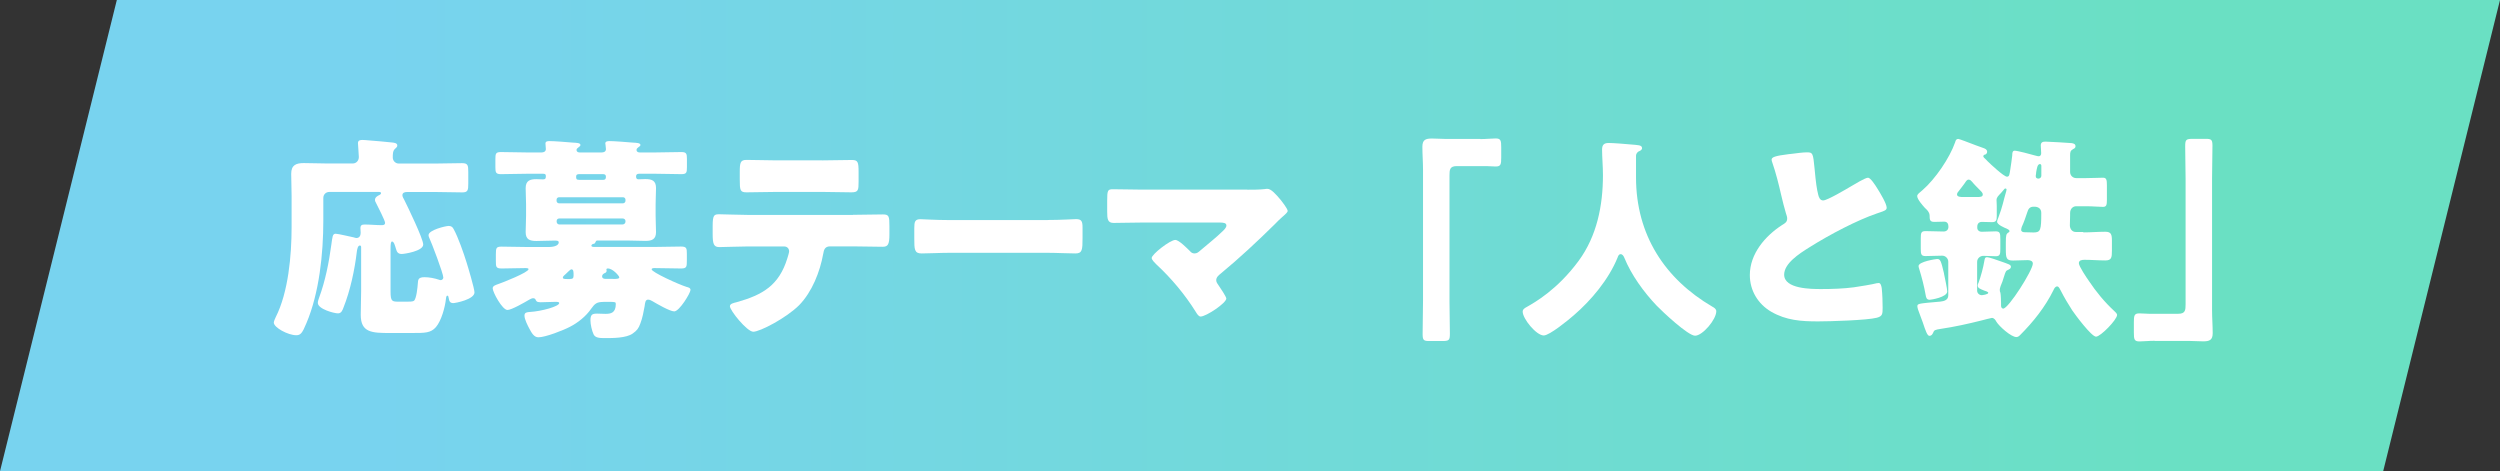
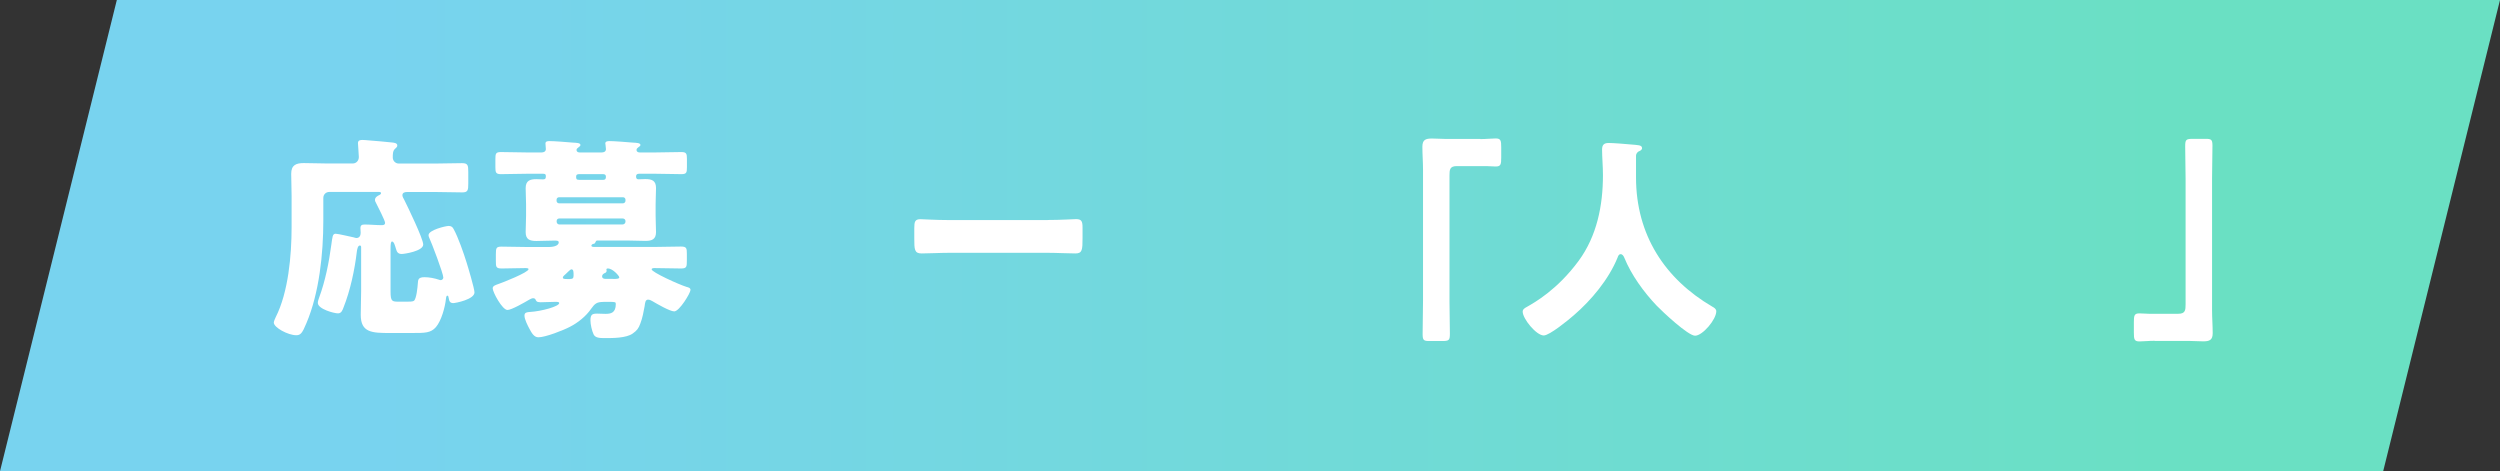
<svg xmlns="http://www.w3.org/2000/svg" id="_レイヤー_2" data-name="レイヤー 2" viewBox="0 0 314.56 59.29">
  <rect x="0" y="0" width="314.56" height="59.29" fill="#333333" stroke="none" />
  <defs>
    <style>
      .cls-1 {
        fill: url(#_名称未設定グラデーション_116);
      }

      .cls-1, .cls-2 {
        stroke-width: 0px;
      }

      .cls-2 {
        fill: #fff;
      }
    </style>
    <linearGradient id="_名称未設定グラデーション_116" data-name="名称未設定グラデーション 116" x1="0" y1="29.65" x2="314.56" y2="29.65" gradientUnits="userSpaceOnUse">
      <stop offset=".15" stop-color="#78d3ef" />
      <stop offset=".88" stop-color="#6ae0c3" />
    </linearGradient>
  </defs>
  <g id="_トップ" data-name="トップ">
    <polygon class="cls-1" points="299.86 59.29 0 59.29 14.7 0 314.56 0 299.86 59.29" />
    <g>
      <path class="cls-2" d="M49.11,41.9c-2.29,0-3.72-.03-3.72-2.29,0-1.03.05-2.02.05-3.02v-5.48c0-.11-.03-.22-.16-.22-.27,0-.35.54-.38.76-.27,2.32-.84,4.94-1.67,7.02-.13.35-.27.76-.7.76-.49,0-2.54-.54-2.54-1.32,0-.19.08-.43.16-.65.78-2.11,1.24-4.43,1.54-6.67.14-.97.14-1.38.54-1.38.3,0,1.89.38,2.29.46.11.03.22.08.32.08.38,0,.54-.3.54-.65,0-.19-.03-.38-.03-.59,0-.38.19-.46.54-.46.7,0,1.4.08,2.13.08.22,0,.43-.03.43-.3s-.94-2.11-1.13-2.48c-.08-.13-.14-.27-.14-.4,0-.32.32-.51.57-.62.11-.05.19-.13.19-.22,0-.16-.13-.16-.4-.16h-6.1c-.43,0-.76.32-.76.76v2.86c0,4.13-.51,9.1-2.13,12.9-.51,1.24-.73,1.51-1.27,1.51-1.05,0-2.83-.97-2.83-1.59,0-.16.16-.51.24-.68,1.59-3.13,2-7.77,2-11.34v-3.89c0-1.03-.05-2-.05-2.81,0-1.11.62-1.35,1.59-1.35s1.94.05,2.92.05h3.24c.43,0,.76-.35.76-.81,0-.38-.11-1.49-.11-1.75,0-.35.27-.4.57-.4.19,0,.51.03.73.05,1,.08,2,.16,3,.27.22.03.65.05.65.38,0,.16-.11.27-.3.43-.27.24-.27.68-.27,1.08s.32.76.76.76h4.56c1.13,0,2.27-.05,3.4-.05.73,0,.78.27.78,1.11v1.46c0,.84-.05,1.11-.76,1.11-1.13,0-2.29-.05-3.43-.05h-3.48c-.27,0-.62.05-.62.41,0,.19.16.43.24.59.43.86,2.38,4.88,2.38,5.61,0,.84-2.4,1.19-2.7,1.19-.46,0-.62-.24-.73-.65-.11-.35-.24-.92-.49-.92-.16,0-.19.35-.19.94v5.34c0,1.29.19,1.29,1.11,1.29h.94c.32,0,.76,0,.89-.11.32-.24.46-1.73.49-2.16.03-.51.05-.81.86-.81.57,0,1.24.13,1.81.32.05.03.16.05.22.05.16,0,.32-.16.32-.32,0-.51-1.48-4.4-1.81-5.1-.03-.08-.05-.16-.05-.24,0-.65,2.16-1.16,2.54-1.16.3,0,.49.13.62.4.57,1.03,1.27,3.05,1.62,4.18.19.59,1,3.32,1,3.78,0,.89-2.4,1.35-2.67,1.35-.43,0-.51-.27-.57-.62-.03-.16-.05-.32-.16-.32-.13,0-.16.16-.19.41-.11,1.03-.57,2.75-1.27,3.56-.65.73-1.35.73-3,.73h-2.73Z" />
      <path class="cls-2" d="M75.92,37.99c-.84,0-1.08.22-1.54.86-.65.95-1.67,1.76-2.67,2.27-.81.43-3.08,1.32-3.97,1.32-.59,0-.89-.65-1.13-1.08-.22-.41-.62-1.19-.62-1.65,0-.41.32-.43.7-.46,1.43-.08,3.67-.7,3.67-1.11,0-.16-.22-.16-.49-.16-.62,0-1.24.05-1.86.05-.51,0-.54-.16-.65-.38-.05-.08-.16-.13-.27-.13-.16,0-.38.11-.51.19-.51.3-2.21,1.29-2.73,1.29-.65,0-1.86-2.24-1.86-2.73,0-.32.43-.43.73-.54.49-.16,3.78-1.46,3.78-1.86,0-.14-.22-.14-.46-.14-.97,0-1.94.05-2.92.05-.73,0-.73-.22-.73-.97v-.81c0-.81.05-.97.73-.97,1.11,0,2.21.05,3.35.05h2.59c.35,0,1.24-.08,1.24-.59,0-.22-.27-.22-.54-.22-.76,0-1.51.05-2.27.05-.84,0-1.35-.19-1.35-1.11,0-.65.05-1.32.05-2.05v-1.46c0-.7-.05-1.4-.05-2.03,0-.94.54-1.13,1.35-1.13.3,0,.62.03.84.03.32,0,.35-.16.35-.41,0-.3-.19-.3-.38-.3h-2c-1.08,0-2.19.05-3.27.05-.65,0-.7-.22-.7-.89v-1c0-.7.05-.89.7-.89,1.11,0,2.19.05,3.27.05h1.84c.27,0,.54-.11.54-.43,0-.11-.05-.57-.05-.7,0-.27.27-.3.49-.3.65,0,2.24.13,2.94.19.49.03.97.03.97.3,0,.13-.08.16-.27.32-.11.08-.22.16-.22.3s.08.32.38.32h2.78c.3,0,.54-.11.54-.43,0-.11-.03-.41-.05-.51-.03-.11-.03-.13-.03-.19,0-.27.3-.3.51-.3.62,0,2.24.13,2.94.19.46.03.97.03.97.3,0,.11-.08.16-.3.32-.11.08-.19.16-.19.3,0,.24.19.32.4.32h1.97c1.11,0,2.19-.05,3.27-.05.65,0,.7.22.7.89v1c0,.7-.05.89-.7.89-1.08,0-2.16-.05-3.27-.05h-2.05c-.22,0-.38.08-.38.32,0,.22.05.38.3.38.27,0,.59-.03.86-.03.84,0,1.35.19,1.35,1.13,0,.62-.05,1.32-.05,2.03v1.46c0,.73.05,1.4.05,2.05,0,.89-.49,1.11-1.32,1.11-.78,0-1.57-.05-2.35-.05h-3.64c-.16,0-.22,0-.3.19-.08.19-.13.22-.3.24-.11.03-.22.11-.22.22,0,.16.27.16.32.16h7.61c1.11,0,2.24-.05,3.35-.05.7,0,.73.22.73.92v.76c0,.86,0,1.08-.73,1.08-1.11,0-2.21-.05-3.32-.05-.11,0-.38,0-.38.16,0,.35,3.37,1.89,4.4,2.21.19.05.49.11.49.38,0,.38-1.4,2.7-2.05,2.7-.54,0-2.21-.97-2.75-1.29-.16-.08-.32-.19-.54-.19-.35,0-.38.43-.43.81-.14.76-.27,1.49-.54,2.19-.22.62-.43.89-.97,1.27-.81.57-2.48.57-3.48.57-.7,0-1.21-.03-1.43-.46-.22-.46-.4-1.27-.4-1.78,0-.73.24-.84.84-.84.27,0,.62.03,1.05.03.67,0,1.3-.11,1.3-1.24,0-.24-.05-.27-.86-.27h-.7ZM78.7,25.12c0-.16-.13-.3-.3-.3h-8.07c-.16,0-.3.13-.3.3v.16c0,.16.14.3.3.3h8.07c.16,0,.3-.16.3-.3v-.16ZM78.7,27.81c0-.16-.13-.32-.35-.32h-7.99c-.19,0-.32.13-.32.32v.08c0,.19.14.35.32.35h7.99c.19,0,.35-.16.35-.35v-.08ZM71.74,35.1c.3,0,.43-.08.43-.43,0-.46,0-.78-.27-.78-.14,0-.41.3-.7.57-.11.11-.38.3-.38.46s.14.19.54.19h.38ZM75.84,22.63c.19,0,.4,0,.4-.4,0-.24-.14-.32-.38-.32h-2.97c-.24,0-.4.05-.4.32s.03.4.38.4h2.97ZM77.11,35.1c.57,0,.81-.03.81-.21,0-.16-.81-1.11-1.43-1.11-.11,0-.19.03-.19.13,0,.05.03.11.03.16,0,.19-.16.27-.3.32-.14.08-.27.19-.27.38,0,.27.24.32.46.32h.89Z" />
-       <path class="cls-2" d="M107.32,27.03c1.24,0,2.54-.05,3.78-.05.76,0,.81.24.81,1.48v1.03c0,1.29-.19,1.56-.86,1.56-1.24,0-2.48-.05-3.72-.05h-2.89c-.62,0-.78.4-.86.94-.41,2.27-1.4,4.78-3.02,6.45-1.62,1.62-4.94,3.35-5.78,3.35-.78,0-2.94-2.67-2.94-3.21,0-.32.46-.41.86-.51,3.27-.92,5.32-2.11,6.37-5.53.05-.16.22-.7.22-.86,0-.38-.27-.62-.62-.62h-4.62c-1.11,0-2.83.08-3.54.08s-.84-.4-.84-1.67v-1c0-1.38.19-1.46.84-1.46.76,0,2.35.08,3.54.08h13.28ZM103.44,20.18c1.27,0,2.51-.05,3.75-.05.76,0,.84.27.84,1.51v1.24c0,1.03-.03,1.32-.89,1.32-1.21,0-2.4-.05-3.59-.05h-5.97c-1.21,0-2.43.05-3.64.05-.81,0-.86-.24-.86-1.62v-.95c0-1.16.08-1.51.84-1.51,1.13,0,2.24.05,3.32.05h6.21Z" />
      <path class="cls-2" d="M131.84,27.68c1.59,0,3.32-.11,3.56-.11.7,0,.81.3.81,1.08v1.3c0,1.48-.03,1.94-.89,1.94-1.05,0-2.29-.08-3.48-.08h-12.42c-1.19,0-2.46.08-3.46.08-.92,0-.92-.51-.92-1.94v-1.24c0-.81.08-1.13.78-1.13.38,0,1.89.11,3.59.11h12.42Z" />
-       <path class="cls-2" d="M156.95,23.87c.73,0,1.48,0,2.21-.08.08-.03.22-.03.32-.03.46,0,1.08.7,1.65,1.38.19.24.89,1.13.89,1.4,0,.16-.27.41-.7.78-.27.24-.59.54-.92.89-2.19,2.16-4.45,4.27-6.8,6.21-.27.22-.57.46-.57.84,0,.24.16.46.3.65.19.27.97,1.43.97,1.65,0,.57-2.54,2.27-3.24,2.27-.24,0-.46-.35-.59-.57-1.38-2.21-3.08-4.24-4.97-5.99-.19-.19-.59-.57-.59-.81,0-.46,2.32-2.27,2.97-2.27.46,0,1.48,1.05,1.84,1.4.16.19.32.3.59.3.32,0,.51-.19.73-.38.94-.81,1.92-1.56,2.81-2.43.16-.16.46-.43.46-.7,0-.35-.4-.38-.89-.38h-9.66c-1.19,0-2.56.05-3.64.05-.76,0-.81-.49-.81-1.46v-1.3c0-1.3.05-1.48.7-1.48,1.27,0,2.51.05,3.75.05h13.2Z" />
      <path class="cls-2" d="M186.27,17.5c.76,0,1.38-.08,1.92-.08.65,0,.7.27.7,1.13v1.27c0,.86-.05,1.13-.7,1.13-.4,0-.81-.05-1.19-.05h-3.7c-.89,0-.92.46-.92,1.21v15.76c0,1.38.05,2.73.05,4.1,0,.86-.11.94-1,.94h-1.57c-.7,0-.86-.08-.86-.86,0-1.4.05-2.78.05-4.18v-16.52c0-.97-.08-1.92-.08-2.89,0-.89.43-1.03,1.21-1.03.57,0,1.11.05,1.65.05h4.43Z" />
      <path class="cls-2" d="M205.85,19.58v2.73c0,7.26,3.64,12.79,9.61,16.28.24.13.49.3.49.57,0,1.05-1.73,3.08-2.67,3.08-.89,0-4.13-3.05-4.83-3.78-1.62-1.7-3.19-3.86-4.08-6.05-.08-.19-.22-.43-.46-.43-.22,0-.32.24-.38.43-1.11,2.73-3.29,5.35-5.51,7.26-.65.57-3.05,2.54-3.78,2.54-.94,0-2.65-2.11-2.65-3,0-.3.27-.46.57-.62.89-.51,3.78-2.11,6.48-5.78,2.29-3.13,3.05-6.94,3.05-10.77,0-1.08-.11-2.29-.11-3.21,0-.59.22-.84.84-.84.49,0,2.27.13,2.81.19.84.08,1.38.05,1.38.46,0,.24-.27.35-.46.43-.19.13-.3.35-.3.51Z" />
-       <path class="cls-2" d="M225.16,19.39c1.05-.13,1.67-.22,2.19-.22.73,0,.78.05.97,2.08.16,1.73.27,2.54.46,3.27.08.32.22.7.62.7.51,0,2.92-1.43,3.51-1.78.41-.24,1.78-1.08,2.13-1.08.3,0,.86.84,1.24,1.46.3.49,1.11,1.81,1.11,2.32,0,.3-.3.4-.86.59-.11.05-.24.08-.38.13-2.46.84-5.88,2.62-8.5,4.27-1.3.81-3.16,2.02-3.16,3.43,0,1.81,3.43,1.81,4.67,1.81,1.38,0,2.81-.05,4.1-.22.57-.08,2.43-.38,2.86-.51.08,0,.19-.03.27-.03.27,0,.35.46.38.67.08.78.11,1.67.11,2.46s-.03,1.05-.73,1.24c-1.24.32-5.91.46-7.4.46-2.13,0-4-.13-5.88-1.21-1.67-.97-2.7-2.67-2.7-4.62,0-2.67,1.92-4.91,4.05-6.29.4-.24.65-.38.65-.84,0-.19-.08-.4-.16-.65-.22-.73-.4-1.48-.59-2.27-.3-1.32-.67-2.81-1.13-4.13-.03-.08-.08-.24-.08-.32,0-.32.32-.49,2.27-.73Z" />
-       <path class="cls-2" d="M262.14,29.24c.92,0,1.84-.08,2.75-.08.76,0,.84.35.84,1.16v1.21c0,.89-.05,1.24-.84,1.24-.86,0-1.73-.08-2.59-.08-.3,0-.73.03-.73.43,0,.38,1,1.86,1.27,2.24.92,1.38,1.97,2.65,3.19,3.78.11.11.35.3.35.49,0,.59-2.08,2.73-2.65,2.73s-2.62-2.75-3-3.32c-.51-.78-1-1.62-1.43-2.46-.19-.35-.27-.54-.46-.54-.24,0-.38.27-.46.46-1.05,2.13-2.54,4-4.21,5.67-.13.13-.27.24-.46.24-.67,0-2.16-1.35-2.51-1.92-.11-.22-.3-.49-.57-.49-.11,0-1.08.27-1.3.32-1.62.41-3.43.81-5.07,1.05-.84.13-.89.16-1.03.51-.08.19-.22.38-.46.38-.27,0-.49-.65-.84-1.7-.14-.35-.3-.78-.46-1.24-.08-.16-.22-.62-.22-.78,0-.35.16-.35,2.89-.59.46-.05,1-.19,1-.78v-4.24c0-.41-.35-.76-.76-.76-.7,0-1.4.05-2.11.05-.54,0-.59-.24-.59-.92v-1.3c0-.7.05-.92.59-.92.76,0,1.51.05,2.27.05.38,0,.62-.22.62-.59s-.13-.65-.54-.65-.81.03-1.24.03c-.62,0-.57-.35-.59-.84-.03-.41-.32-.67-.59-.92-.27-.3-.97-1.08-.97-1.49,0-.22.27-.41.65-.73,1.62-1.4,3.43-4.05,4.13-6.05.05-.22.14-.41.38-.41.14,0,1.32.46,2.24.81.46.16.84.3.97.35.22.08.43.19.43.46,0,.16-.08.27-.24.35-.08,0-.24.05-.24.22,0,.08.08.16.13.21.08.05.32.32.41.41.35.35,2.05,1.94,2.43,1.94.32,0,.32-.27.43-.95.05-.35.22-1.43.24-1.73,0-.22,0-.59.3-.59.35,0,2.08.46,2.51.59.16.03.35.11.51.11.24,0,.32-.19.32-.38,0-.32-.05-.73-.05-.97,0-.41.24-.49.59-.49s3.08.16,3.32.19c.24.05.46.11.46.4,0,.19-.13.27-.3.35-.35.19-.38.4-.38.78v2.11c0,.43.35.76.76.76h1.27c.84,0,1.65-.05,2.11-.05.43,0,.49.27.49.94v1.81c0,.67-.05.92-.49.92-.57,0-1.24-.08-2.11-.08h-1.27c-.38,0-.76.3-.76.86v.27c0,.43-.03.95-.03,1.27,0,.4.24.84.76.84h.92ZM244.6,34.43c.08.38.41,1.92.41,2.24,0,.73-2.05,1.05-2.21,1.05-.4,0-.46-.3-.51-.62-.19-1.08-.49-2.24-.81-3.27-.03-.11-.08-.24-.08-.35,0-.57,2.21-.89,2.32-.89.4,0,.49.11.89,1.84ZM248.81,24.79c.38,0,.67-.03.67-.32,0-.22-.24-.43-.38-.57-.22-.22-.78-.78-.94-1-.13-.13-.24-.3-.46-.3s-.35.24-.46.41c-.16.24-.59.78-.78,1.03-.11.11-.22.27-.22.43,0,.32.51.32.76.32h1.81ZM248.78,28.65c0,.22.16.51.57.51.59,0,1.16-.05,1.75-.05.54,0,.59.22.59.97v1.24c0,.67-.05.92-.57.92s-1.05-.05-1.57-.05c-.4,0-.78.32-.78.76v3.62c0,.32.27.57.59.57.03,0,.81-.08.81-.3,0-.13-.38-.24-.49-.27-.54-.22-.84-.32-.84-.65,0-.13.05-.24.11-.35.3-.84.59-1.89.73-2.75.05-.24.05-.46.35-.46.22,0,1.4.4,1.67.51,1.08.38,1.32.43,1.32.7,0,.22-.19.3-.35.38-.3.11-.32.24-.54.92-.05.22-.3.92-.4,1.11-.05.19-.11.32-.11.51,0,.16.03.22.08.35.05.22.08,1.03.08,1.29v.35c0,.24.16.35.27.35.67,0,3.73-4.83,3.73-5.67,0-.35-.38-.43-.65-.43-.62,0-1.24.05-1.86.05-.81,0-.89-.3-.89-1.4v-.84c0-1,.05-1.11.35-1.3.08-.03.11-.08.11-.16,0-.16-.22-.24-.32-.3-.32-.13-1.24-.51-1.24-.89,0-.11.11-.4.16-.51.57-1.51.59-1.97,1-3.35,0-.08.03-.13.03-.19,0-.08-.08-.13-.16-.13-.05,0-.14.08-.16.13-.11.13-.22.27-.35.41-.38.41-.59.57-.59.94,0,.13.03.41.03.76v1.24c0,.54-.08.76-.59.76-.43,0-.89-.03-1.32-.03-.24,0-.49.13-.54.51v.21ZM255.85,26.01c-.46,0-.65.3-.76.67-.22.65-.41,1.24-.7,1.86-.03.11-.08.27-.08.38,0,.24.24.3.43.3.38,0,.76.03,1.13.03.89,0,.97-.3.97-2.46,0-.49-.3-.73-.76-.78h-.24ZM256.5,22.47c.19,0,.35-.16.35-.35v-1.27c0-.13-.11-.21-.16-.21-.35,0-.4.57-.49,1.03,0,.16-.03.3-.05.4v.13c0,.16.11.24.27.27h.08Z" />
      <path class="cls-2" d="M271.11,42.88c-.76,0-1.38.08-1.92.08-.65,0-.7-.27-.7-1.13v-1.27c0-.86.05-1.13.7-1.13.4,0,.81.05,1.19.05h3.7c.89,0,.92-.46.92-1.21v-15.76c0-1.38-.05-2.73-.05-4.1,0-.86.11-.94,1-.94h1.57c.7,0,.86.08.86.86,0,1.4-.05,2.78-.05,4.18v16.52c0,.97.08,1.92.08,2.89,0,.89-.43,1.03-1.21,1.03-.57,0-1.11-.05-1.65-.05h-4.43Z" />
    </g>
  </g>
</svg>